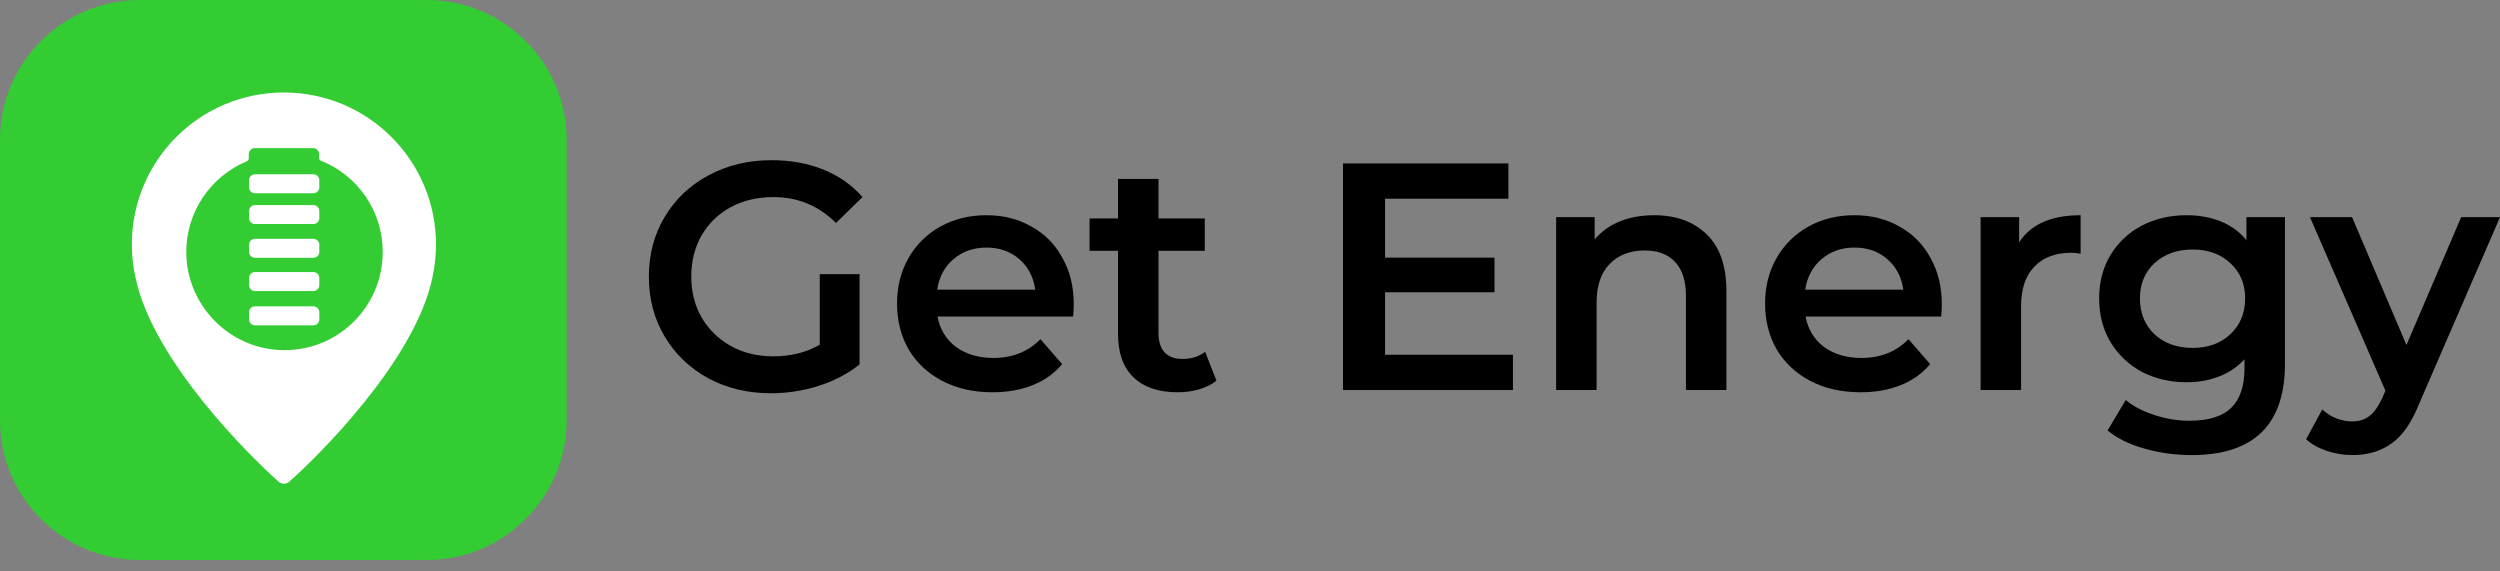
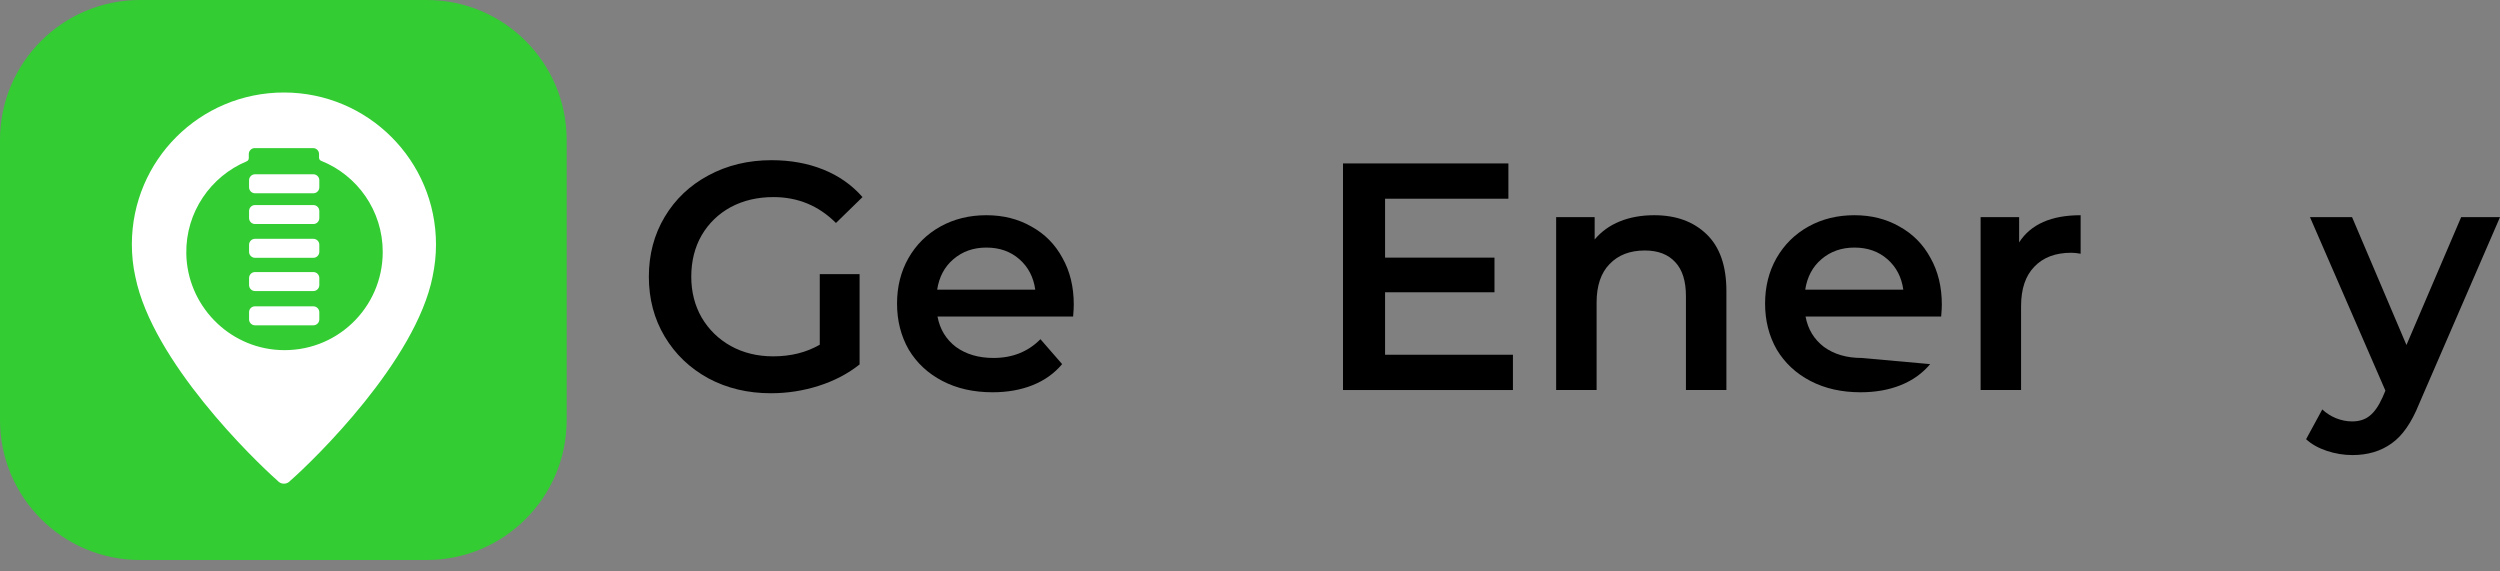
<svg xmlns="http://www.w3.org/2000/svg" width="175" height="40" viewBox="0 0 175 40" fill="none">
  <rect x="0" y="0" width="175" height="40" fill="#808080" stroke="none" />
  <path d="M0 9.8C0 4.388 4.388 0 9.8 0H29.867C35.279 0 39.667 4.388 39.667 9.8V29.4C39.667 34.813 35.279 39.2 29.867 39.2H9.8C4.388 39.2 0 34.813 0 29.4V9.8Z" fill="#33CC33" />
  <path d="M175 15.201L169.335 28.275C168.807 29.59 168.165 30.511 167.409 31.04C166.654 31.584 165.74 31.855 164.668 31.855C164.063 31.855 163.467 31.757 162.878 31.561C162.288 31.364 161.805 31.093 161.427 30.745L162.56 28.66C162.832 28.917 163.149 29.121 163.512 29.272C163.89 29.423 164.267 29.499 164.645 29.499C165.143 29.499 165.551 29.37 165.868 29.114C166.201 28.857 166.503 28.426 166.775 27.822L166.979 27.346L161.699 15.201H164.645L168.452 24.151L172.281 15.201H175Z" fill="black" />
-   <path d="M159.947 15.2V25.465C159.947 29.725 157.772 31.855 153.421 31.855C152.258 31.855 151.156 31.704 150.113 31.401C149.071 31.114 148.21 30.692 147.53 30.133L148.799 28.003C149.328 28.441 149.992 28.788 150.793 29.045C151.609 29.317 152.432 29.453 153.263 29.453C154.592 29.453 155.566 29.151 156.186 28.546C156.805 27.942 157.115 27.021 157.115 25.782V25.148C156.631 25.676 156.042 26.077 155.347 26.349C154.653 26.62 153.89 26.756 153.059 26.756C151.911 26.756 150.869 26.515 149.932 26.031C149.01 25.533 148.278 24.838 147.734 23.947C147.205 23.055 146.941 22.036 146.941 20.888C146.941 19.74 147.205 18.728 147.734 17.852C148.278 16.96 149.01 16.273 149.932 15.79C150.869 15.306 151.911 15.065 153.059 15.065C153.935 15.065 154.728 15.208 155.438 15.495C156.163 15.782 156.767 16.22 157.251 16.809V15.2H159.947ZM153.489 24.355C154.562 24.355 155.438 24.037 156.118 23.403C156.813 22.753 157.16 21.915 157.16 20.888C157.16 19.876 156.813 19.052 156.118 18.418C155.438 17.784 154.562 17.466 153.489 17.466C152.402 17.466 151.511 17.784 150.816 18.418C150.136 19.052 149.796 19.876 149.796 20.888C149.796 21.915 150.136 22.753 150.816 23.403C151.511 24.037 152.402 24.355 153.489 24.355Z" fill="black" />
  <path d="M141.339 16.968C142.155 15.699 143.59 15.065 145.644 15.065V17.761C145.403 17.715 145.184 17.693 144.987 17.693C143.884 17.693 143.023 18.018 142.404 18.667C141.785 19.302 141.475 20.223 141.475 21.432V27.3H138.643V15.2H141.339V16.968Z" fill="black" />
-   <path d="M135.928 21.318C135.928 21.515 135.913 21.794 135.882 22.157H126.388C126.554 23.048 126.985 23.758 127.68 24.287C128.39 24.8 129.266 25.057 130.308 25.057C131.638 25.057 132.733 24.619 133.594 23.743L135.112 25.488C134.568 26.137 133.881 26.628 133.05 26.96C132.219 27.293 131.283 27.459 130.24 27.459C128.911 27.459 127.74 27.195 126.728 26.666C125.716 26.137 124.931 25.404 124.372 24.468C123.828 23.516 123.556 22.444 123.556 21.25C123.556 20.072 123.82 19.015 124.349 18.078C124.893 17.126 125.641 16.386 126.592 15.857C127.544 15.329 128.616 15.065 129.81 15.065C130.988 15.065 132.038 15.329 132.959 15.857C133.896 16.371 134.621 17.104 135.135 18.055C135.663 18.992 135.928 20.08 135.928 21.318ZM129.81 17.33C128.903 17.33 128.133 17.602 127.499 18.146C126.879 18.675 126.502 19.385 126.366 20.276H133.231C133.11 19.4 132.74 18.69 132.121 18.146C131.502 17.602 130.731 17.33 129.81 17.33Z" fill="black" />
+   <path d="M135.928 21.318C135.928 21.515 135.913 21.794 135.882 22.157H126.388C126.554 23.048 126.985 23.758 127.68 24.287C128.39 24.8 129.266 25.057 130.308 25.057L135.112 25.488C134.568 26.137 133.881 26.628 133.05 26.96C132.219 27.293 131.283 27.459 130.24 27.459C128.911 27.459 127.74 27.195 126.728 26.666C125.716 26.137 124.931 25.404 124.372 24.468C123.828 23.516 123.556 22.444 123.556 21.25C123.556 20.072 123.82 19.015 124.349 18.078C124.893 17.126 125.641 16.386 126.592 15.857C127.544 15.329 128.616 15.065 129.81 15.065C130.988 15.065 132.038 15.329 132.959 15.857C133.896 16.371 134.621 17.104 135.135 18.055C135.663 18.992 135.928 20.08 135.928 21.318ZM129.81 17.33C128.903 17.33 128.133 17.602 127.499 18.146C126.879 18.675 126.502 19.385 126.366 20.276H133.231C133.11 19.4 132.74 18.69 132.121 18.146C131.502 17.602 130.731 17.33 129.81 17.33Z" fill="black" />
  <path d="M115.795 15.065C117.321 15.065 118.545 15.51 119.466 16.401C120.388 17.293 120.848 18.614 120.848 20.367V27.3H118.016V20.729C118.016 19.672 117.767 18.879 117.268 18.35C116.77 17.806 116.06 17.534 115.138 17.534C114.096 17.534 113.273 17.852 112.669 18.486C112.064 19.105 111.762 20.004 111.762 21.182V27.3H108.93V15.2H111.626V16.764C112.094 16.205 112.684 15.782 113.394 15.495C114.104 15.208 114.904 15.065 115.795 15.065Z" fill="black" />
  <path d="M105.905 24.832V27.302H94.01V11.44H105.588V13.91H96.955V18.034H104.614V20.459H96.955V24.832H105.905Z" fill="black" />
-   <path d="M85.151 26.644C84.819 26.916 84.411 27.12 83.927 27.256C83.459 27.392 82.96 27.459 82.432 27.459C81.102 27.459 80.075 27.112 79.35 26.417C78.625 25.722 78.263 24.71 78.263 23.381V17.558H76.269V15.292H78.263V12.527H81.095V15.292H84.335V17.558H81.095V23.313C81.095 23.902 81.238 24.355 81.525 24.672C81.812 24.975 82.228 25.126 82.772 25.126C83.406 25.126 83.935 24.959 84.358 24.627L85.151 26.644Z" fill="black" />
  <path d="M75.164 21.318C75.164 21.515 75.149 21.794 75.119 22.157H65.625C65.791 23.048 66.222 23.758 66.917 24.287C67.626 24.8 68.503 25.057 69.545 25.057C70.874 25.057 71.969 24.619 72.831 23.743L74.349 25.488C73.805 26.137 73.118 26.628 72.287 26.96C71.456 27.293 70.519 27.459 69.477 27.459C68.148 27.459 66.977 27.195 65.965 26.666C64.953 26.137 64.167 25.404 63.608 24.468C63.065 23.516 62.793 22.444 62.793 21.25C62.793 20.072 63.057 19.015 63.586 18.078C64.129 17.126 64.877 16.386 65.829 15.857C66.781 15.329 67.853 15.065 69.046 15.065C70.225 15.065 71.275 15.329 72.196 15.857C73.133 16.371 73.858 17.104 74.371 18.055C74.9 18.992 75.164 20.08 75.164 21.318ZM69.046 17.33C68.14 17.33 67.37 17.602 66.735 18.146C66.116 18.675 65.738 19.385 65.602 20.276H72.468C72.347 19.4 71.977 18.69 71.358 18.146C70.738 17.602 69.968 17.33 69.046 17.33Z" fill="black" />
  <path d="M57.384 19.189H60.171V25.511C59.355 26.16 58.404 26.659 57.316 27.006C56.228 27.354 55.111 27.527 53.963 27.527C52.346 27.527 50.889 27.18 49.59 26.485C48.29 25.775 47.271 24.801 46.531 23.562C45.79 22.323 45.42 20.926 45.42 19.37C45.42 17.814 45.79 16.417 46.531 15.178C47.271 13.94 48.29 12.973 49.59 12.278C50.904 11.568 52.377 11.213 54.008 11.213C55.337 11.213 56.546 11.432 57.633 11.87C58.721 12.308 59.635 12.95 60.375 13.796L58.517 15.609C57.309 14.4 55.851 13.796 54.144 13.796C53.026 13.796 52.029 14.03 51.153 14.498C50.292 14.967 49.612 15.624 49.114 16.47C48.63 17.316 48.389 18.282 48.389 19.37C48.389 20.427 48.63 21.379 49.114 22.225C49.612 23.071 50.292 23.736 51.153 24.219C52.029 24.702 53.019 24.944 54.121 24.944C55.36 24.944 56.448 24.672 57.384 24.128V19.189Z" fill="black" />
  <path fill-rule="evenodd" clip-rule="evenodd" d="M17.847 14.354H21.94C22.164 14.354 22.352 14.542 22.352 14.765V15.271C22.352 15.494 22.164 15.682 21.94 15.682H17.847C17.623 15.682 17.435 15.494 17.435 15.271V14.765C17.435 14.542 17.623 14.354 17.847 14.354Z" fill="white" />
  <path fill-rule="evenodd" clip-rule="evenodd" d="M17.847 16.717H21.94C22.164 16.717 22.352 16.905 22.352 17.128V17.634C22.352 17.857 22.164 18.046 21.94 18.046H17.847C17.623 18.046 17.435 17.857 17.435 17.634V17.128C17.435 16.905 17.623 16.717 17.847 16.717Z" fill="white" />
  <path fill-rule="evenodd" clip-rule="evenodd" d="M17.847 19.044H21.94C22.164 19.044 22.352 19.232 22.352 19.456V19.961C22.352 20.184 22.164 20.373 21.94 20.373H17.847C17.623 20.373 17.435 20.184 17.435 19.961V19.456C17.435 19.232 17.623 19.044 17.847 19.044Z" fill="white" />
  <path fill-rule="evenodd" clip-rule="evenodd" d="M17.847 21.443H21.94C22.164 21.443 22.352 21.631 22.352 21.855V22.36C22.352 22.584 22.164 22.772 21.94 22.772H17.847C17.623 22.772 17.435 22.584 17.435 22.36V21.843C17.435 21.62 17.623 21.443 17.847 21.443Z" fill="white" />
  <path fill-rule="evenodd" clip-rule="evenodd" d="M30.52 17.116C30.52 11.237 25.756 6.475 19.875 6.475C13.993 6.475 9.241 11.213 9.23 17.092C9.23 17.88 9.312 18.656 9.477 19.385C10.676 25.299 17.746 32.166 19.428 33.648C19.534 33.777 19.698 33.859 19.875 33.859C20.051 33.859 20.216 33.777 20.322 33.648C22.015 32.166 29.108 25.264 30.285 19.35V19.338C30.437 18.621 30.52 17.88 30.52 17.116ZM19.545 24.5C15.958 24.312 13.1 21.337 13.041 17.751C12.994 14.846 14.758 12.342 17.263 11.295C17.358 11.26 17.416 11.166 17.416 11.072V10.778C17.416 10.555 17.605 10.367 17.828 10.367H21.921C22.145 10.367 22.333 10.555 22.333 10.778V11.037C22.333 11.143 22.392 11.225 22.486 11.26C25.015 12.271 26.791 14.752 26.791 17.633C26.791 21.56 23.521 24.712 19.545 24.5Z" fill="white" />
  <path fill-rule="evenodd" clip-rule="evenodd" d="M17.847 12.2H21.94C22.164 12.2 22.352 12.388 22.352 12.612V13.117C22.352 13.341 22.164 13.529 21.94 13.529H17.847C17.623 13.529 17.435 13.341 17.435 13.117V12.612C17.435 12.388 17.623 12.2 17.847 12.2Z" fill="white" />
</svg>